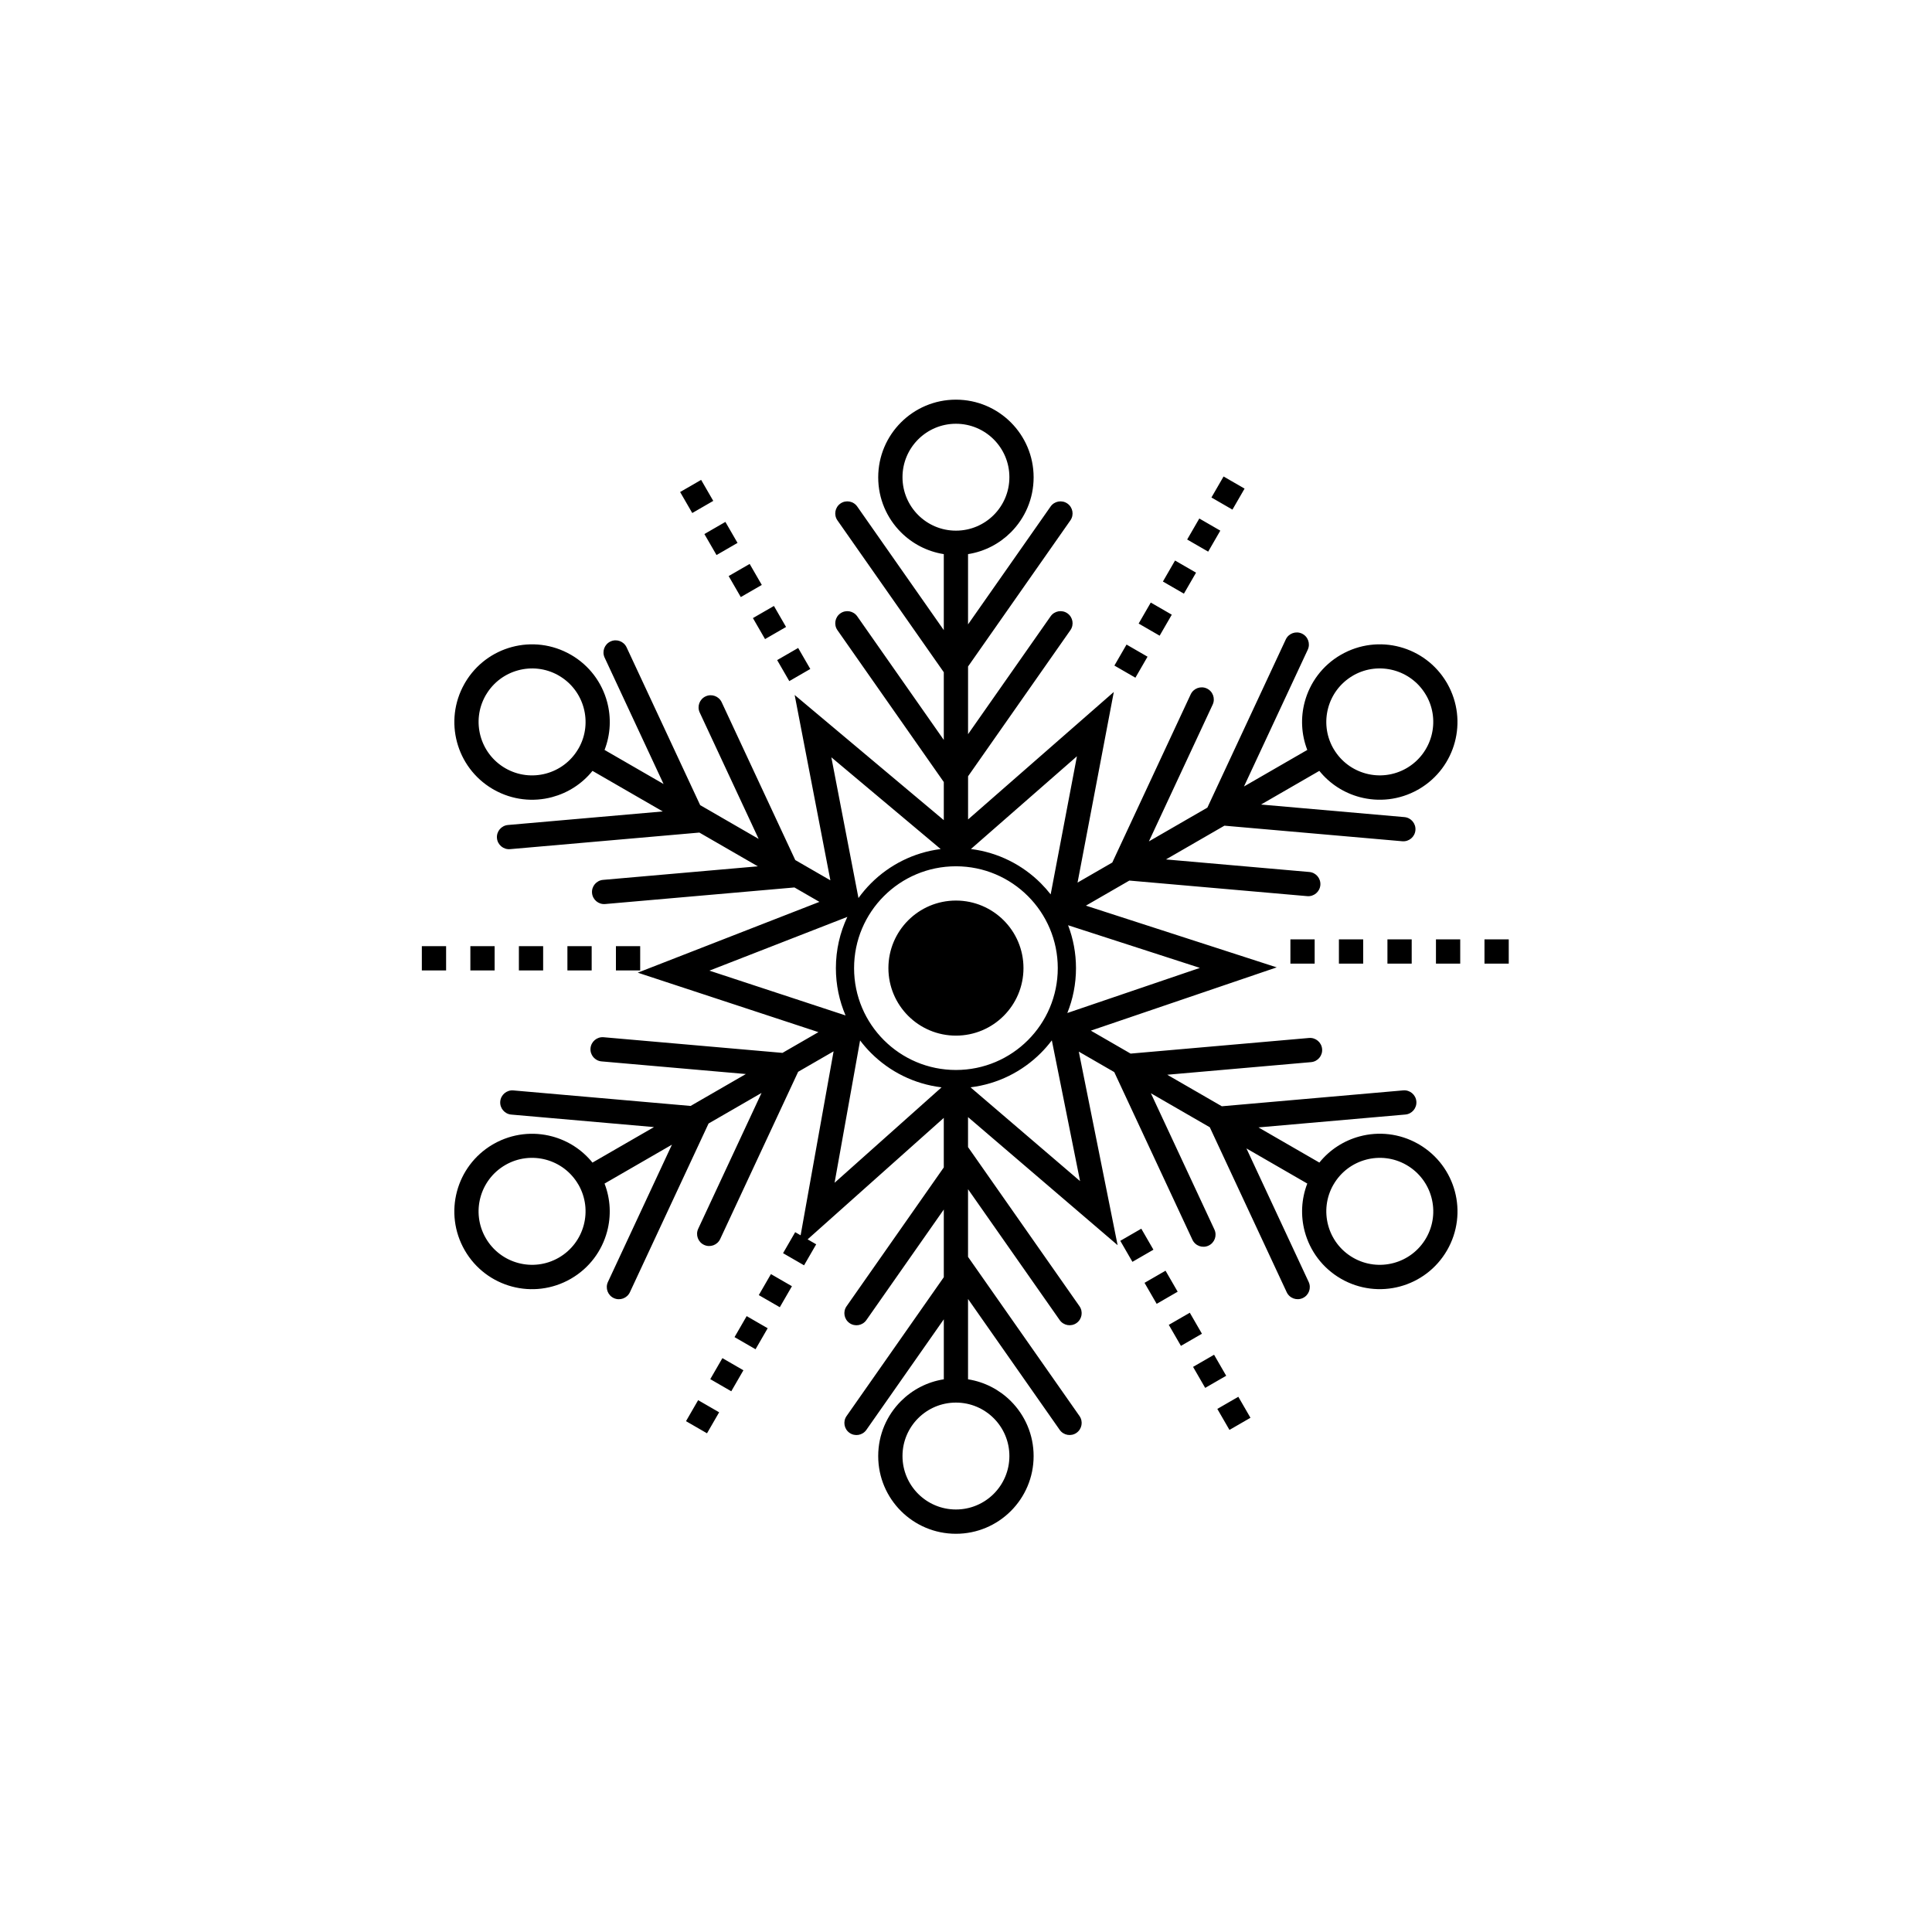
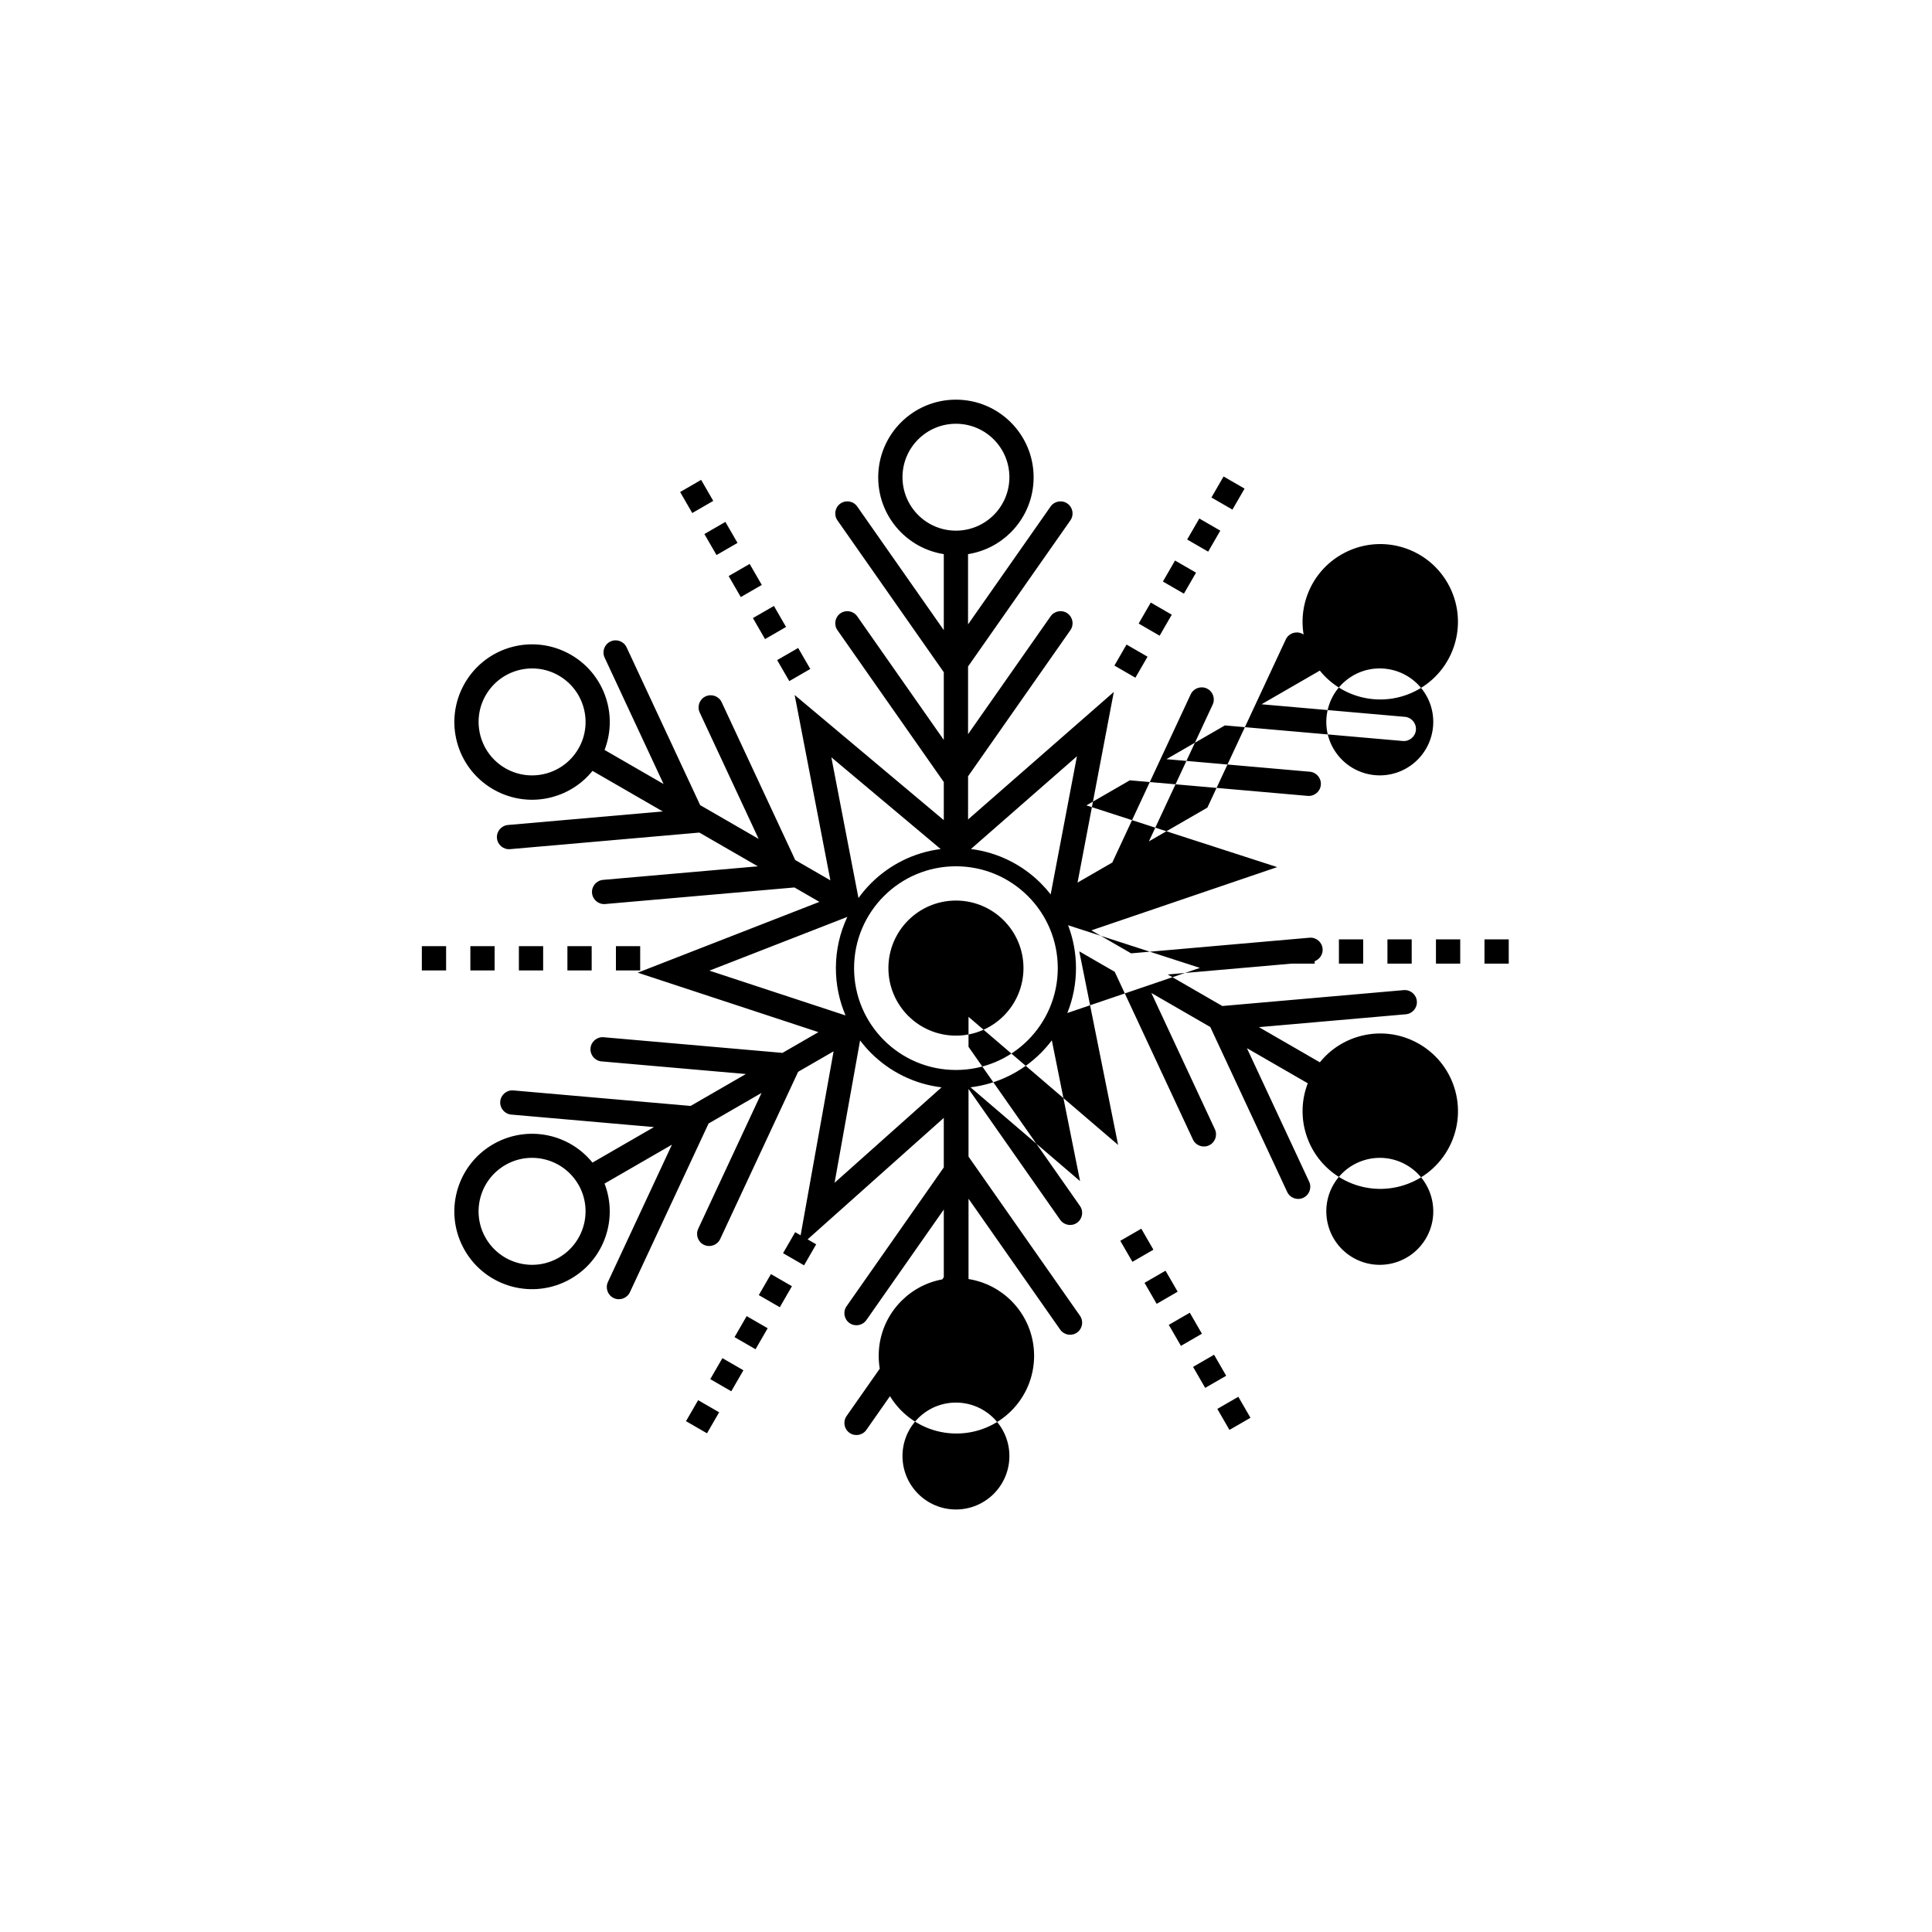
<svg xmlns="http://www.w3.org/2000/svg" fill="#000000" width="800px" height="800px" version="1.1" viewBox="144 144 512 512">
-   <path d="m394.12 509.54v-15.91l-20.523 29.305c-1.012 1.449-3.008 1.805-4.457 0.793-1.449-1.012-1.805-3.008-0.793-4.457l25.77-36.797v-17.938l-20.523 29.305c-1.012 1.449-3.008 1.805-4.457 0.793-1.449-1.012-1.805-3.008-0.793-4.457l25.77-36.797v-13.129l-36.086 32.191 2.273 1.312-3.215 5.566-5.566-3.215 3.215-5.566 1.438 0.828 8.738-48.754-9.391 5.422-20.66 44.316c-0.75 1.609-2.66 2.305-4.269 1.559-1.609-0.75-2.305-2.66-1.559-4.269l16.785-36.004-14.039 8.105-20.844 44.707c-0.75 1.609-2.66 2.305-4.269 1.559-1.609-0.75-2.305-2.66-1.559-4.269l16.965-36.391-17.859 10.312c1.609 4.156 1.777 8.609 0.676 12.719-1.363 5.09-4.668 9.656-9.594 12.5-4.93 2.844-10.539 3.426-15.625 2.062-5.09-1.363-9.656-4.668-12.5-9.594-2.844-4.93-3.426-10.539-2.062-15.625 1.344-5.016 4.578-9.531 9.387-12.379 0.137-0.094 0.277-0.176 0.43-0.246 4.875-2.734 10.395-3.277 15.402-1.938 4.113 1.102 7.887 3.473 10.684 6.941l16.305-9.414-37.816-3.312c-1.77-0.152-3.078-1.711-2.926-3.477 0.152-1.77 1.711-3.078 3.477-2.926l46.969 4.113 14.645-8.457-38.242-3.348c-1.77-0.152-3.078-1.711-2.926-3.477 0.152-1.77 1.711-3.078 3.477-2.926l47.395 4.148 9.527-5.5-47.883-15.758 48.145-18.762-6.617-3.82-50.164 4.394c-1.77 0.152-3.324-1.156-3.477-2.926-0.152-1.77 1.156-3.324 2.926-3.477l41.012-3.59-15.496-8.945-50.164 4.394c-1.77 0.152-3.324-1.156-3.477-2.926-0.152-1.77 1.156-3.324 2.926-3.477l41.012-3.59-18.617-10.75c-2.797 3.473-6.574 5.844-10.688 6.949-5.008 1.344-10.527 0.801-15.402-1.938-0.148-0.07-0.293-0.156-0.43-0.246-4.809-2.852-8.043-7.363-9.387-12.379-1.344-5.008-0.801-10.527 1.938-15.402 0.07-0.148 0.156-0.293 0.246-0.43 2.852-4.809 7.363-8.043 12.379-9.387 5.082-1.359 10.688-0.781 15.613 2.062l0.008 0.004 0.004-0.004c4.922 2.844 8.23 7.41 9.594 12.5 1.102 4.109 0.934 8.562-0.68 12.723l15.637 9.027-15.621-33.504c-0.75-1.609-0.051-3.519 1.559-4.269s3.519-0.051 4.269 1.559l19.496 41.816 15.496 8.949-15.621-33.504c-0.75-1.609-0.051-3.519 1.559-4.269s3.519-0.051 4.269 1.559l19.496 41.816 9.305 5.371-9.465-49.117 39.523 33.172v-10.102l-28.188-40.25c-1.012-1.449-0.66-3.445 0.793-4.457 1.449-1.012 3.445-0.656 4.457 0.793l22.938 32.754v-17.938l-28.188-40.25c-1.012-1.449-0.66-3.445 0.793-4.457 1.449-1.012 3.445-0.66 4.457 0.793l22.938 32.754v-20.141c-4.398-0.691-8.34-2.773-11.348-5.781-3.727-3.727-6.031-8.875-6.031-14.562s2.305-10.836 6.031-14.562c3.727-3.727 8.875-6.031 14.562-6.031s10.836 2.305 14.562 6.031c3.727 3.727 6.031 8.875 6.031 14.562s-2.305 10.836-6.031 14.562c-3.012 3.012-6.949 5.094-11.348 5.781v18.621l21.875-31.234c1.012-1.449 3.008-1.805 4.457-0.793 1.449 1.012 1.805 3.008 0.793 4.457l-27.121 38.727v17.938l21.875-31.234c1.012-1.449 3.008-1.805 4.457-0.793 1.449 1.012 1.805 3.008 0.793 4.457l-27.121 38.727v11.441l38.621-33.785-9.609 50.516 9.207-5.316 20.777-44.566c0.75-1.609 2.66-2.305 4.269-1.559 1.609 0.75 2.305 2.66 1.559 4.269l-16.902 36.254 15.496-8.949 20.777-44.566c0.75-1.609 2.66-2.305 4.269-1.559 1.609 0.75 2.305 2.66 1.559 4.269l-16.902 36.254 16.773-9.684c-1.609-4.16-1.781-8.613-0.68-12.723 1.363-5.09 4.668-9.656 9.594-12.5l0.004 0.004 0.008-0.004c4.926-2.844 10.531-3.426 15.613-2.062 5.016 1.344 9.527 4.578 12.379 9.387 0.094 0.137 0.176 0.277 0.246 0.43 2.734 4.875 3.277 10.395 1.938 15.402-1.344 5.016-4.578 9.531-9.387 12.379-0.137 0.094-0.281 0.176-0.43 0.246-4.875 2.734-10.391 3.277-15.402 1.938-4.117-1.102-7.891-3.477-10.688-6.949l-15.453 8.922 37.992 3.328c1.77 0.152 3.078 1.711 2.926 3.477-0.152 1.77-1.711 3.078-3.477 2.926l-47.141-4.129-15.496 8.945 37.992 3.328c1.77 0.152 3.078 1.711 2.926 3.477-0.152 1.77-1.711 3.078-3.477 2.926l-47.141-4.129-11.512 6.644 50.562 16.359-49.254 16.766 10.539 6.086 47.273-4.141c1.77-0.152 3.324 1.156 3.477 2.926s-1.156 3.324-2.926 3.477l-38.121 3.34 14.473 8.355 48.074-4.211c1.77-0.152 3.324 1.156 3.477 2.926 0.152 1.77-1.156 3.324-2.926 3.477l-38.922 3.41 16.145 9.32c2.797-3.469 6.57-5.84 10.684-6.941 5.008-1.344 10.527-0.801 15.402 1.938 0.148 0.07 0.293 0.156 0.43 0.246 4.809 2.852 8.043 7.363 9.387 12.379 1.363 5.086 0.781 10.695-2.062 15.625-2.844 4.922-7.41 8.23-12.5 9.594-5.086 1.363-10.695 0.781-15.625-2.062-4.922-2.844-8.23-7.41-9.594-12.5-1.102-4.109-0.93-8.559 0.676-12.719l-16.129-9.312 16.496 35.387c0.75 1.609 0.051 3.519-1.559 4.269-1.609 0.75-3.519 0.051-4.269-1.559l-20.375-43.699-15.613-9.016 16.836 36.113c0.75 1.609 0.051 3.519-1.559 4.269s-3.519 0.051-4.269-1.559l-20.715-44.43-9.398-5.426 10.289 51.293-39.641-33.938v7.949l29.539 42.176c1.012 1.449 0.656 3.445-0.793 4.457-1.449 1.012-3.445 0.656-4.457-0.793l-24.289-34.684v17.938l29.539 42.176c1.012 1.449 0.656 3.445-0.793 4.457-1.449 1.012-3.445 0.656-4.457-0.793l-24.289-34.684v21.289c4.398 0.691 8.34 2.773 11.348 5.781 3.727 3.727 6.031 8.875 6.031 14.562s-2.305 10.836-6.031 14.562c-3.727 3.727-8.875 6.031-14.562 6.031s-10.836-2.305-14.562-6.031c-3.727-3.727-6.031-8.875-6.031-14.562s2.305-10.836 6.031-14.562c3.012-3.012 6.949-5.094 11.348-5.781zm7.18-140.54c7.199 0.895 13.652 4.195 18.531 9.074 0.926 0.93 1.797 1.914 2.606 2.949l6.961-36.602zm25.754 20.199c1.352 3.531 2.094 7.363 2.094 11.371 0 4.203-0.816 8.215-2.297 11.887l35.129-11.957zm-4.309 30.508c-0.895 1.188-1.871 2.309-2.918 3.356-4.902 4.902-11.395 8.211-18.633 9.086l29.035 24.859-7.481-37.301zm-29.219 12.449c-7.266-0.867-13.777-4.18-18.691-9.094-1.043-1.043-2.012-2.156-2.902-3.336l-6.762 37.723zm-25.441-19.047c-1.652-3.848-2.566-8.086-2.566-12.543 0-4.859 1.09-9.461 3.039-13.582l-36.559 14.246 36.09 11.875zm3.418-31.121c1.004-1.395 2.121-2.703 3.332-3.918 4.859-4.859 11.285-8.156 18.453-9.062l-28.973-24.316zm44.914-0.508c-4.883-4.883-11.633-7.906-19.086-7.906s-14.203 3.019-19.086 7.906c-4.883 4.883-7.906 11.633-7.906 19.086s3.019 14.203 7.906 19.086c4.883 4.883 11.633 7.906 19.086 7.906s14.203-3.019 19.086-7.906c4.883-4.883 7.906-11.633 7.906-19.086s-3.019-14.203-7.906-19.086zm75.984 11.465v6.43h-6.43v-6.43zm51.434 0v6.43h-6.43v-6.43zm-12.859 0v6.43h-6.43v-6.43zm-12.859 0v6.43h-6.43v-6.43zm-12.859 0v6.43h-6.43v-6.43zm-55.586 82.238-5.566 3.215-3.215-5.566 5.566-3.215zm25.715 44.543-5.566 3.215-3.215-5.566 5.566-3.215zm-6.43-11.137-5.566 3.215-3.215-5.566 5.566-3.215zm-6.43-11.137-5.566 3.215-3.215-5.566 5.566-3.215zm-6.43-11.137-5.566 3.215-3.215-5.566 5.566-3.215zm-124.73 37.523-5.566-3.215 3.215-5.566 5.566 3.215zm6.43-11.137-5.566-3.215 3.215-5.566 5.566 3.215zm6.43-11.137-5.566-3.215 3.215-5.566 5.566 3.215zm6.43-11.137-5.566-3.215 3.215-5.566 5.566 3.215zm-43.43-89.258v-6.43h6.43v6.43zm-51.434 0v-6.43h6.43v6.43zm12.859 0v-6.43h6.43v6.43zm12.859 0v-6.43h6.43v6.43zm12.859 0v-6.43h6.43v6.43zm55.586-82.238 5.566-3.215 3.215 5.566-5.566 3.215zm-25.715-44.543 5.566-3.215 3.215 5.566-5.566 3.215zm6.43 11.137 5.566-3.215 3.215 5.566-5.566 3.215zm6.43 11.137 5.566-3.215 3.215 5.566-5.566 3.215zm6.43 11.137 5.566-3.215 3.215 5.566-5.566 3.215zm99.012 7.016 5.566 3.215-3.215 5.566-5.566-3.215zm25.715-44.543 5.566 3.215-3.215 5.566-5.566-3.215zm-6.43 11.137 5.566 3.215-3.215 5.566-5.566-3.215zm-6.43 11.137 5.566 3.215-3.215 5.566-5.566-3.215zm-6.43 11.137 5.566 3.215-3.215 5.566-5.566-3.215zm-151.69 154.25c-1.957-3.391-5.102-5.664-8.605-6.606-3.508-0.941-7.367-0.543-10.754 1.41l-0.004 0.004c-3.387 1.957-5.66 5.102-6.602 8.605-0.941 3.508-0.543 7.367 1.41 10.754 1.957 3.391 5.102 5.664 8.609 6.606 3.508 0.941 7.367 0.543 10.754-1.41 3.391-1.957 5.664-5.102 6.606-8.605 0.941-3.508 0.547-7.371-1.406-10.758l-0.004 0.004zm224.75-129.53c-0.074-0.113-0.145-0.23-0.203-0.352-1.965-3.289-5.059-5.5-8.5-6.426-3.43-0.918-7.195-0.562-10.523 1.273-0.133 0.09-0.266 0.172-0.406 0.242-3.289 1.965-5.504 5.059-6.426 8.5-0.918 3.43-0.562 7.195 1.273 10.527 0.09 0.133 0.172 0.266 0.242 0.406 1.965 3.289 5.059 5.5 8.5 6.422 3.508 0.941 7.367 0.543 10.754-1.41l0.008-0.004c3.383-1.957 5.656-5.102 6.598-8.602 0.922-3.449 0.559-7.238-1.312-10.582zm-16.043 122.93c-3.504 0.938-6.652 3.215-8.605 6.606l-0.004-0.004c-1.949 3.383-2.344 7.246-1.406 10.758 0.938 3.504 3.215 6.652 6.606 8.605 3.383 1.953 7.246 2.348 10.754 1.41 3.504-0.938 6.652-3.215 8.609-6.606 1.953-3.383 2.348-7.246 1.41-10.754-0.938-3.504-3.215-6.648-6.602-8.605l-0.004-0.004c-3.383-1.953-7.246-2.352-10.754-1.41zm-233.15-123.28c-0.059 0.121-0.129 0.238-0.203 0.352-1.871 3.344-2.234 7.133-1.312 10.582 0.938 3.5 3.211 6.644 6.598 8.602l0.008 0.004c3.383 1.953 7.246 2.348 10.754 1.41 3.441-0.922 6.539-3.133 8.5-6.422 0.07-0.141 0.148-0.277 0.242-0.406 1.84-3.328 2.195-7.098 1.273-10.527-0.922-3.441-3.133-6.539-6.426-8.5-0.141-0.07-0.277-0.148-0.406-0.242-3.328-1.836-7.094-2.195-10.523-1.273-3.441 0.922-6.539 3.133-8.5 6.426zm124.5 54.605c4.941 0 9.414 2.004 12.656 5.242 3.238 3.238 5.242 7.715 5.242 12.656s-2.004 9.414-5.242 12.656c-3.238 3.238-7.715 5.242-12.656 5.242s-9.418-2.004-12.656-5.242c-3.238-3.238-5.242-7.715-5.242-12.656s2.004-9.414 5.242-12.656c3.238-3.238 7.711-5.242 12.656-5.242zm10.016 137.19c-2.562-2.562-6.106-4.148-10.016-4.148s-7.453 1.586-10.016 4.148-4.148 6.106-4.148 10.016c0 3.91 1.586 7.453 4.148 10.016s6.106 4.148 10.016 4.148 7.453-1.586 10.016-4.148 4.148-6.106 4.148-10.016c0-3.91-1.586-7.453-4.148-10.016zm0-259.4c-2.562-2.562-6.106-4.148-10.016-4.148s-7.453 1.586-10.016 4.148-4.148 6.106-4.148 10.016 1.586 7.453 4.148 10.016 6.106 4.148 10.016 4.148 7.453-1.586 10.016-4.148 4.148-6.106 4.148-10.016-1.586-7.453-4.148-10.016z" />
+   <path d="m394.12 509.54v-15.91l-20.523 29.305c-1.012 1.449-3.008 1.805-4.457 0.793-1.449-1.012-1.805-3.008-0.793-4.457l25.77-36.797v-17.938l-20.523 29.305c-1.012 1.449-3.008 1.805-4.457 0.793-1.449-1.012-1.805-3.008-0.793-4.457l25.77-36.797v-13.129l-36.086 32.191 2.273 1.312-3.215 5.566-5.566-3.215 3.215-5.566 1.438 0.828 8.738-48.754-9.391 5.422-20.66 44.316c-0.75 1.609-2.66 2.305-4.269 1.559-1.609-0.75-2.305-2.66-1.559-4.269l16.785-36.004-14.039 8.105-20.844 44.707c-0.75 1.609-2.66 2.305-4.269 1.559-1.609-0.75-2.305-2.66-1.559-4.269l16.965-36.391-17.859 10.312c1.609 4.156 1.777 8.609 0.676 12.719-1.363 5.09-4.668 9.656-9.594 12.5-4.93 2.844-10.539 3.426-15.625 2.062-5.09-1.363-9.656-4.668-12.5-9.594-2.844-4.93-3.426-10.539-2.062-15.625 1.344-5.016 4.578-9.531 9.387-12.379 0.137-0.094 0.277-0.176 0.43-0.246 4.875-2.734 10.395-3.277 15.402-1.938 4.113 1.102 7.887 3.473 10.684 6.941l16.305-9.414-37.816-3.312c-1.77-0.152-3.078-1.711-2.926-3.477 0.152-1.77 1.711-3.078 3.477-2.926l46.969 4.113 14.645-8.457-38.242-3.348c-1.77-0.152-3.078-1.711-2.926-3.477 0.152-1.77 1.711-3.078 3.477-2.926l47.395 4.148 9.527-5.5-47.883-15.758 48.145-18.762-6.617-3.82-50.164 4.394c-1.77 0.152-3.324-1.156-3.477-2.926-0.152-1.77 1.156-3.324 2.926-3.477l41.012-3.59-15.496-8.945-50.164 4.394c-1.77 0.152-3.324-1.156-3.477-2.926-0.152-1.77 1.156-3.324 2.926-3.477l41.012-3.59-18.617-10.75c-2.797 3.473-6.574 5.844-10.688 6.949-5.008 1.344-10.527 0.801-15.402-1.938-0.148-0.07-0.293-0.156-0.43-0.246-4.809-2.852-8.043-7.363-9.387-12.379-1.344-5.008-0.801-10.527 1.938-15.402 0.07-0.148 0.156-0.293 0.246-0.43 2.852-4.809 7.363-8.043 12.379-9.387 5.082-1.359 10.688-0.781 15.613 2.062l0.008 0.004 0.004-0.004c4.922 2.844 8.23 7.41 9.594 12.5 1.102 4.109 0.934 8.562-0.68 12.723l15.637 9.027-15.621-33.504c-0.75-1.609-0.051-3.519 1.559-4.269s3.519-0.051 4.269 1.559l19.496 41.816 15.496 8.949-15.621-33.504c-0.75-1.609-0.051-3.519 1.559-4.269s3.519-0.051 4.269 1.559l19.496 41.816 9.305 5.371-9.465-49.117 39.523 33.172v-10.102l-28.188-40.25c-1.012-1.449-0.66-3.445 0.793-4.457 1.449-1.012 3.445-0.656 4.457 0.793l22.938 32.754v-17.938l-28.188-40.25c-1.012-1.449-0.66-3.445 0.793-4.457 1.449-1.012 3.445-0.66 4.457 0.793l22.938 32.754v-20.141c-4.398-0.691-8.34-2.773-11.348-5.781-3.727-3.727-6.031-8.875-6.031-14.562s2.305-10.836 6.031-14.562c3.727-3.727 8.875-6.031 14.562-6.031s10.836 2.305 14.562 6.031c3.727 3.727 6.031 8.875 6.031 14.562s-2.305 10.836-6.031 14.562c-3.012 3.012-6.949 5.094-11.348 5.781v18.621l21.875-31.234c1.012-1.449 3.008-1.805 4.457-0.793 1.449 1.012 1.805 3.008 0.793 4.457l-27.121 38.727v17.938l21.875-31.234c1.012-1.449 3.008-1.805 4.457-0.793 1.449 1.012 1.805 3.008 0.793 4.457l-27.121 38.727v11.441l38.621-33.785-9.609 50.516 9.207-5.316 20.777-44.566c0.75-1.609 2.66-2.305 4.269-1.559 1.609 0.75 2.305 2.66 1.559 4.269l-16.902 36.254 15.496-8.949 20.777-44.566c0.75-1.609 2.66-2.305 4.269-1.559 1.609 0.75 2.305 2.66 1.559 4.269c-1.609-4.16-1.781-8.613-0.68-12.723 1.363-5.09 4.668-9.656 9.594-12.5l0.004 0.004 0.008-0.004c4.926-2.844 10.531-3.426 15.613-2.062 5.016 1.344 9.527 4.578 12.379 9.387 0.094 0.137 0.176 0.277 0.246 0.43 2.734 4.875 3.277 10.395 1.938 15.402-1.344 5.016-4.578 9.531-9.387 12.379-0.137 0.094-0.281 0.176-0.43 0.246-4.875 2.734-10.391 3.277-15.402 1.938-4.117-1.102-7.891-3.477-10.688-6.949l-15.453 8.922 37.992 3.328c1.77 0.152 3.078 1.711 2.926 3.477-0.152 1.77-1.711 3.078-3.477 2.926l-47.141-4.129-15.496 8.945 37.992 3.328c1.77 0.152 3.078 1.711 2.926 3.477-0.152 1.77-1.711 3.078-3.477 2.926l-47.141-4.129-11.512 6.644 50.562 16.359-49.254 16.766 10.539 6.086 47.273-4.141c1.77-0.152 3.324 1.156 3.477 2.926s-1.156 3.324-2.926 3.477l-38.121 3.34 14.473 8.355 48.074-4.211c1.77-0.152 3.324 1.156 3.477 2.926 0.152 1.77-1.156 3.324-2.926 3.477l-38.922 3.41 16.145 9.32c2.797-3.469 6.57-5.84 10.684-6.941 5.008-1.344 10.527-0.801 15.402 1.938 0.148 0.07 0.293 0.156 0.43 0.246 4.809 2.852 8.043 7.363 9.387 12.379 1.363 5.086 0.781 10.695-2.062 15.625-2.844 4.922-7.41 8.23-12.5 9.594-5.086 1.363-10.695 0.781-15.625-2.062-4.922-2.844-8.23-7.41-9.594-12.5-1.102-4.109-0.93-8.559 0.676-12.719l-16.129-9.312 16.496 35.387c0.75 1.609 0.051 3.519-1.559 4.269-1.609 0.75-3.519 0.051-4.269-1.559l-20.375-43.699-15.613-9.016 16.836 36.113c0.75 1.609 0.051 3.519-1.559 4.269s-3.519 0.051-4.269-1.559l-20.715-44.43-9.398-5.426 10.289 51.293-39.641-33.938v7.949l29.539 42.176c1.012 1.449 0.656 3.445-0.793 4.457-1.449 1.012-3.445 0.656-4.457-0.793l-24.289-34.684v17.938l29.539 42.176c1.012 1.449 0.656 3.445-0.793 4.457-1.449 1.012-3.445 0.656-4.457-0.793l-24.289-34.684v21.289c4.398 0.691 8.34 2.773 11.348 5.781 3.727 3.727 6.031 8.875 6.031 14.562s-2.305 10.836-6.031 14.562c-3.727 3.727-8.875 6.031-14.562 6.031s-10.836-2.305-14.562-6.031c-3.727-3.727-6.031-8.875-6.031-14.562s2.305-10.836 6.031-14.562c3.012-3.012 6.949-5.094 11.348-5.781zm7.18-140.54c7.199 0.895 13.652 4.195 18.531 9.074 0.926 0.93 1.797 1.914 2.606 2.949l6.961-36.602zm25.754 20.199c1.352 3.531 2.094 7.363 2.094 11.371 0 4.203-0.816 8.215-2.297 11.887l35.129-11.957zm-4.309 30.508c-0.895 1.188-1.871 2.309-2.918 3.356-4.902 4.902-11.395 8.211-18.633 9.086l29.035 24.859-7.481-37.301zm-29.219 12.449c-7.266-0.867-13.777-4.18-18.691-9.094-1.043-1.043-2.012-2.156-2.902-3.336l-6.762 37.723zm-25.441-19.047c-1.652-3.848-2.566-8.086-2.566-12.543 0-4.859 1.09-9.461 3.039-13.582l-36.559 14.246 36.09 11.875zm3.418-31.121c1.004-1.395 2.121-2.703 3.332-3.918 4.859-4.859 11.285-8.156 18.453-9.062l-28.973-24.316zm44.914-0.508c-4.883-4.883-11.633-7.906-19.086-7.906s-14.203 3.019-19.086 7.906c-4.883 4.883-7.906 11.633-7.906 19.086s3.019 14.203 7.906 19.086c4.883 4.883 11.633 7.906 19.086 7.906s14.203-3.019 19.086-7.906c4.883-4.883 7.906-11.633 7.906-19.086s-3.019-14.203-7.906-19.086zm75.984 11.465v6.43h-6.43v-6.43zm51.434 0v6.43h-6.43v-6.43zm-12.859 0v6.43h-6.43v-6.43zm-12.859 0v6.43h-6.43v-6.43zm-12.859 0v6.43h-6.43v-6.43zm-55.586 82.238-5.566 3.215-3.215-5.566 5.566-3.215zm25.715 44.543-5.566 3.215-3.215-5.566 5.566-3.215zm-6.43-11.137-5.566 3.215-3.215-5.566 5.566-3.215zm-6.43-11.137-5.566 3.215-3.215-5.566 5.566-3.215zm-6.43-11.137-5.566 3.215-3.215-5.566 5.566-3.215zm-124.73 37.523-5.566-3.215 3.215-5.566 5.566 3.215zm6.43-11.137-5.566-3.215 3.215-5.566 5.566 3.215zm6.43-11.137-5.566-3.215 3.215-5.566 5.566 3.215zm6.43-11.137-5.566-3.215 3.215-5.566 5.566 3.215zm-43.43-89.258v-6.43h6.43v6.43zm-51.434 0v-6.43h6.43v6.43zm12.859 0v-6.43h6.43v6.43zm12.859 0v-6.43h6.43v6.43zm12.859 0v-6.43h6.43v6.43zm55.586-82.238 5.566-3.215 3.215 5.566-5.566 3.215zm-25.715-44.543 5.566-3.215 3.215 5.566-5.566 3.215zm6.43 11.137 5.566-3.215 3.215 5.566-5.566 3.215zm6.43 11.137 5.566-3.215 3.215 5.566-5.566 3.215zm6.43 11.137 5.566-3.215 3.215 5.566-5.566 3.215zm99.012 7.016 5.566 3.215-3.215 5.566-5.566-3.215zm25.715-44.543 5.566 3.215-3.215 5.566-5.566-3.215zm-6.43 11.137 5.566 3.215-3.215 5.566-5.566-3.215zm-6.43 11.137 5.566 3.215-3.215 5.566-5.566-3.215zm-6.43 11.137 5.566 3.215-3.215 5.566-5.566-3.215zm-151.69 154.25c-1.957-3.391-5.102-5.664-8.605-6.606-3.508-0.941-7.367-0.543-10.754 1.41l-0.004 0.004c-3.387 1.957-5.66 5.102-6.602 8.605-0.941 3.508-0.543 7.367 1.41 10.754 1.957 3.391 5.102 5.664 8.609 6.606 3.508 0.941 7.367 0.543 10.754-1.41 3.391-1.957 5.664-5.102 6.606-8.605 0.941-3.508 0.547-7.371-1.406-10.758l-0.004 0.004zm224.75-129.53c-0.074-0.113-0.145-0.23-0.203-0.352-1.965-3.289-5.059-5.5-8.5-6.426-3.43-0.918-7.195-0.562-10.523 1.273-0.133 0.09-0.266 0.172-0.406 0.242-3.289 1.965-5.504 5.059-6.426 8.5-0.918 3.43-0.562 7.195 1.273 10.527 0.09 0.133 0.172 0.266 0.242 0.406 1.965 3.289 5.059 5.5 8.5 6.422 3.508 0.941 7.367 0.543 10.754-1.41l0.008-0.004c3.383-1.957 5.656-5.102 6.598-8.602 0.922-3.449 0.559-7.238-1.312-10.582zm-16.043 122.93c-3.504 0.938-6.652 3.215-8.605 6.606l-0.004-0.004c-1.949 3.383-2.344 7.246-1.406 10.758 0.938 3.504 3.215 6.652 6.606 8.605 3.383 1.953 7.246 2.348 10.754 1.41 3.504-0.938 6.652-3.215 8.609-6.606 1.953-3.383 2.348-7.246 1.41-10.754-0.938-3.504-3.215-6.648-6.602-8.605l-0.004-0.004c-3.383-1.953-7.246-2.352-10.754-1.41zm-233.15-123.28c-0.059 0.121-0.129 0.238-0.203 0.352-1.871 3.344-2.234 7.133-1.312 10.582 0.938 3.5 3.211 6.644 6.598 8.602l0.008 0.004c3.383 1.953 7.246 2.348 10.754 1.41 3.441-0.922 6.539-3.133 8.5-6.422 0.07-0.141 0.148-0.277 0.242-0.406 1.84-3.328 2.195-7.098 1.273-10.527-0.922-3.441-3.133-6.539-6.426-8.5-0.141-0.07-0.277-0.148-0.406-0.242-3.328-1.836-7.094-2.195-10.523-1.273-3.441 0.922-6.539 3.133-8.5 6.426zm124.5 54.605c4.941 0 9.414 2.004 12.656 5.242 3.238 3.238 5.242 7.715 5.242 12.656s-2.004 9.414-5.242 12.656c-3.238 3.238-7.715 5.242-12.656 5.242s-9.418-2.004-12.656-5.242c-3.238-3.238-5.242-7.715-5.242-12.656s2.004-9.414 5.242-12.656c3.238-3.238 7.711-5.242 12.656-5.242zm10.016 137.19c-2.562-2.562-6.106-4.148-10.016-4.148s-7.453 1.586-10.016 4.148-4.148 6.106-4.148 10.016c0 3.91 1.586 7.453 4.148 10.016s6.106 4.148 10.016 4.148 7.453-1.586 10.016-4.148 4.148-6.106 4.148-10.016c0-3.91-1.586-7.453-4.148-10.016zm0-259.4c-2.562-2.562-6.106-4.148-10.016-4.148s-7.453 1.586-10.016 4.148-4.148 6.106-4.148 10.016 1.586 7.453 4.148 10.016 6.106 4.148 10.016 4.148 7.453-1.586 10.016-4.148 4.148-6.106 4.148-10.016-1.586-7.453-4.148-10.016z" />
</svg>